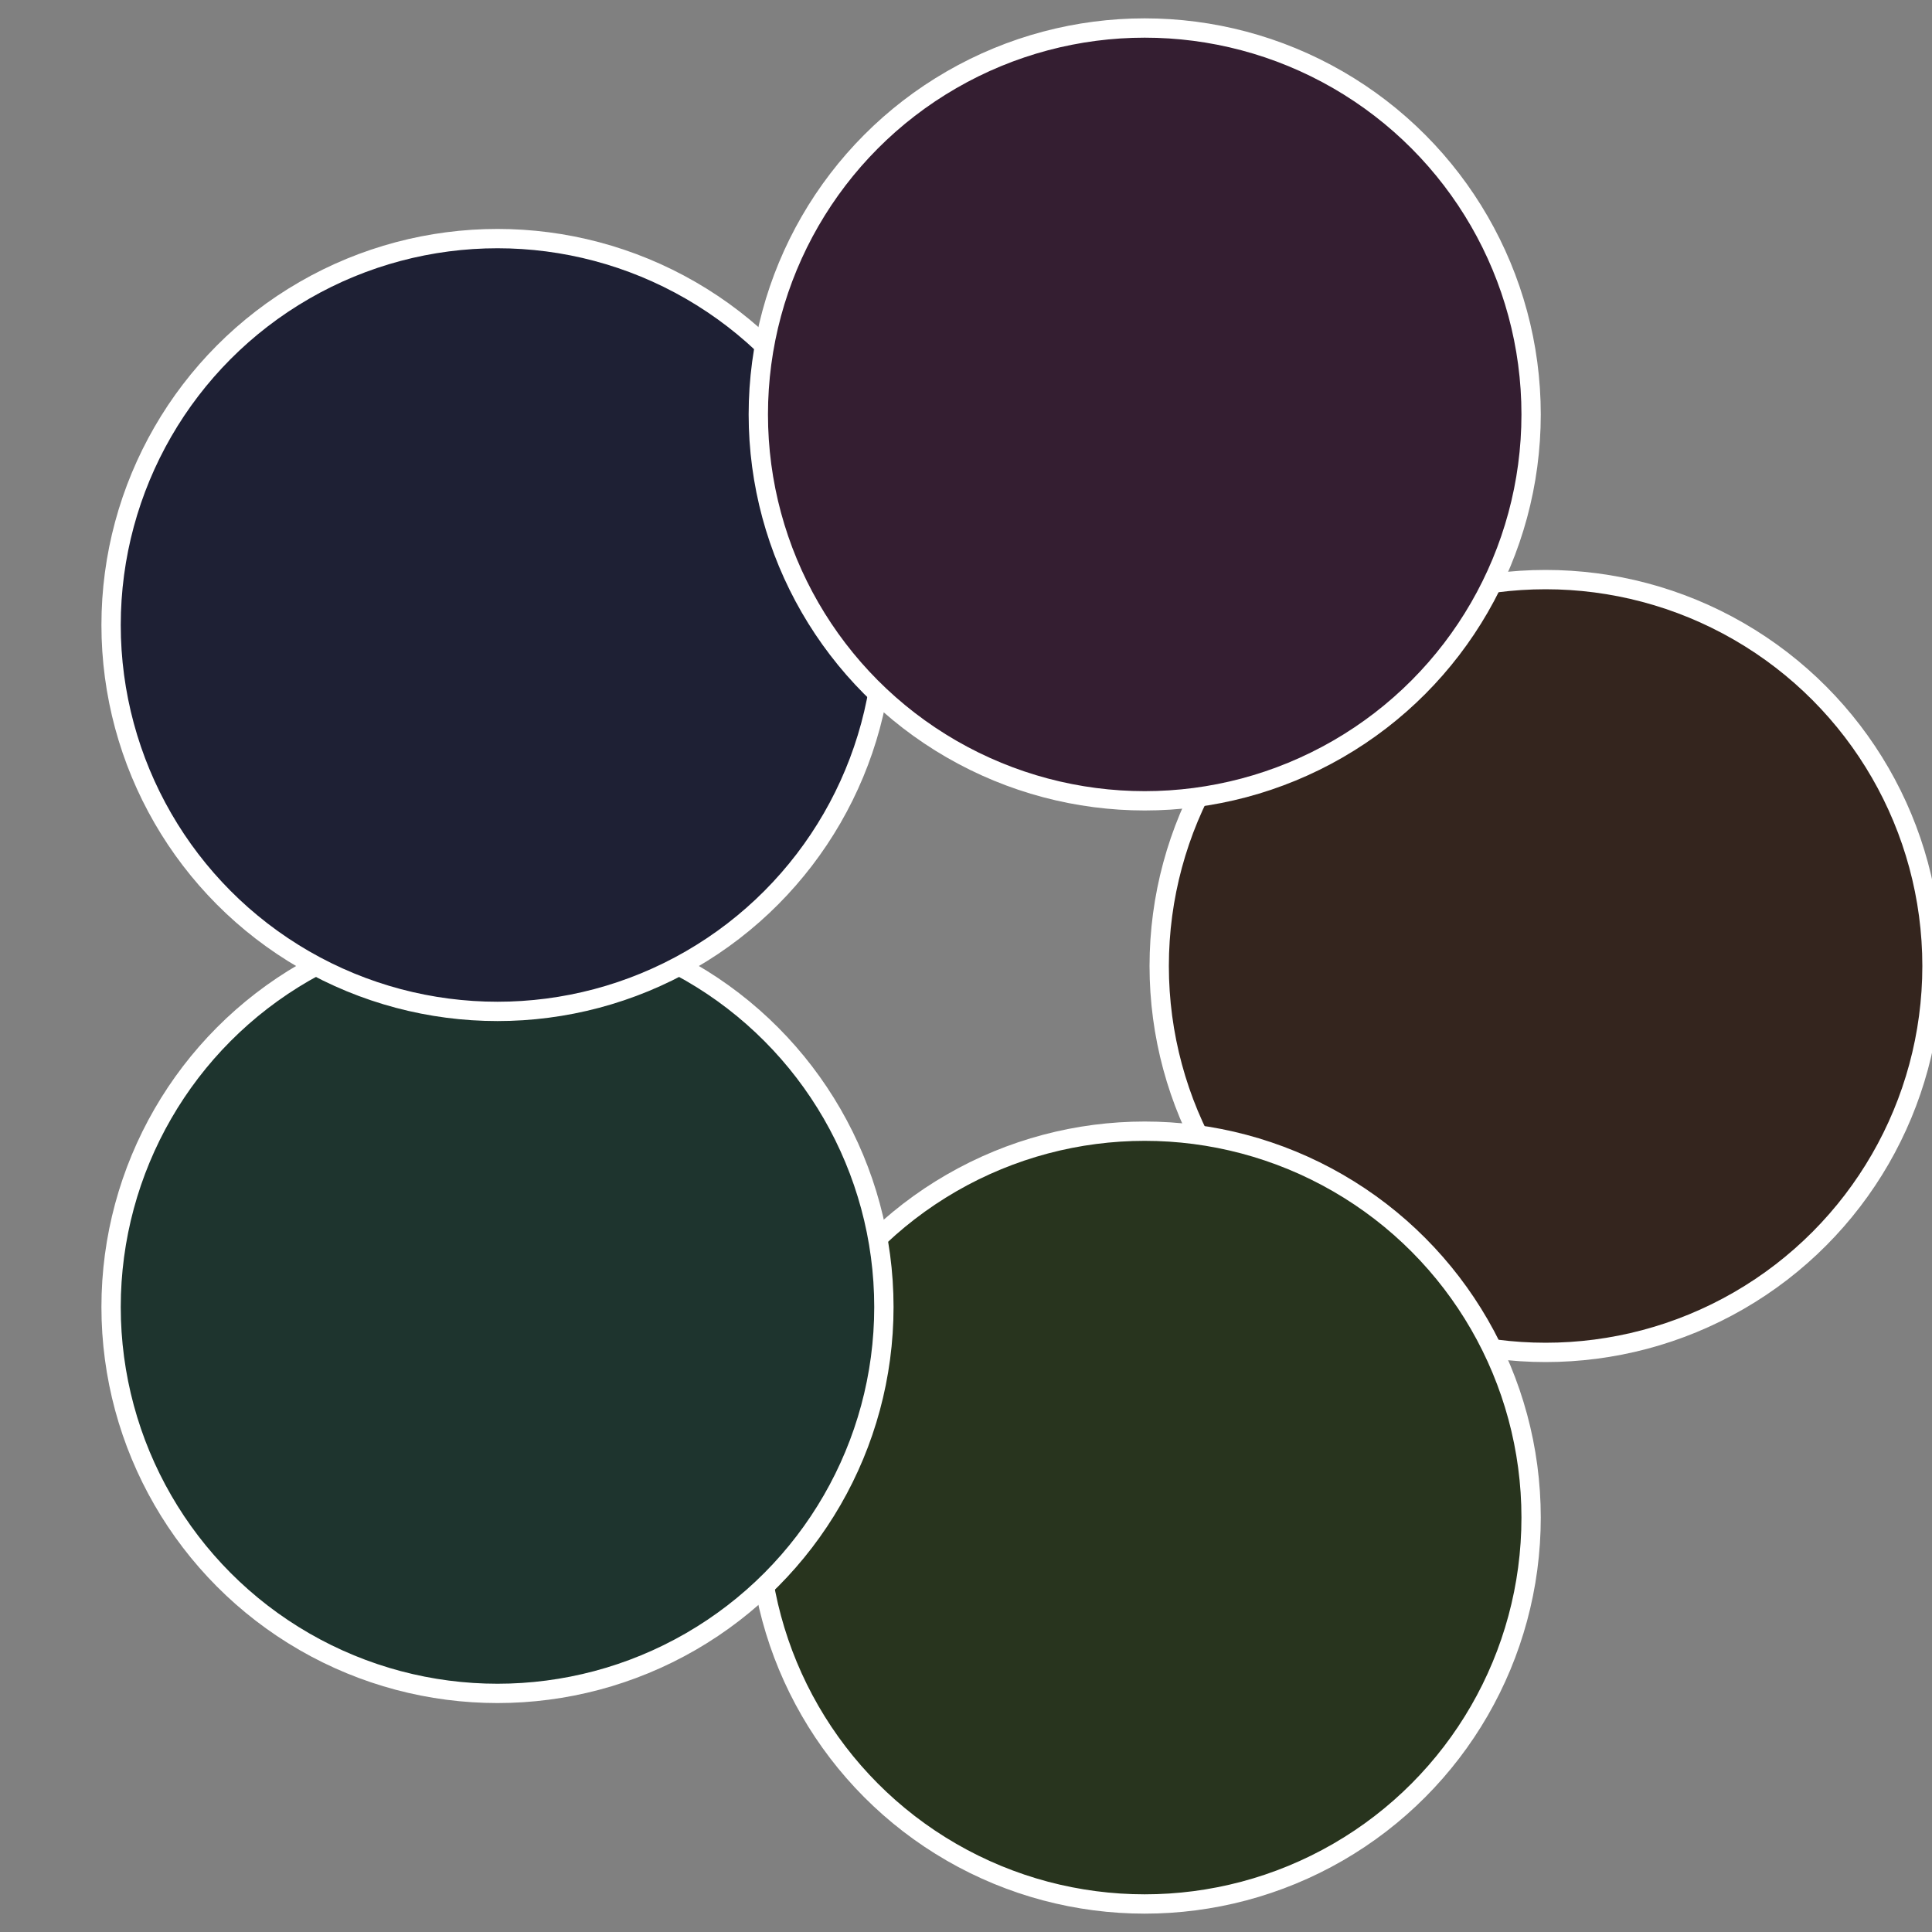
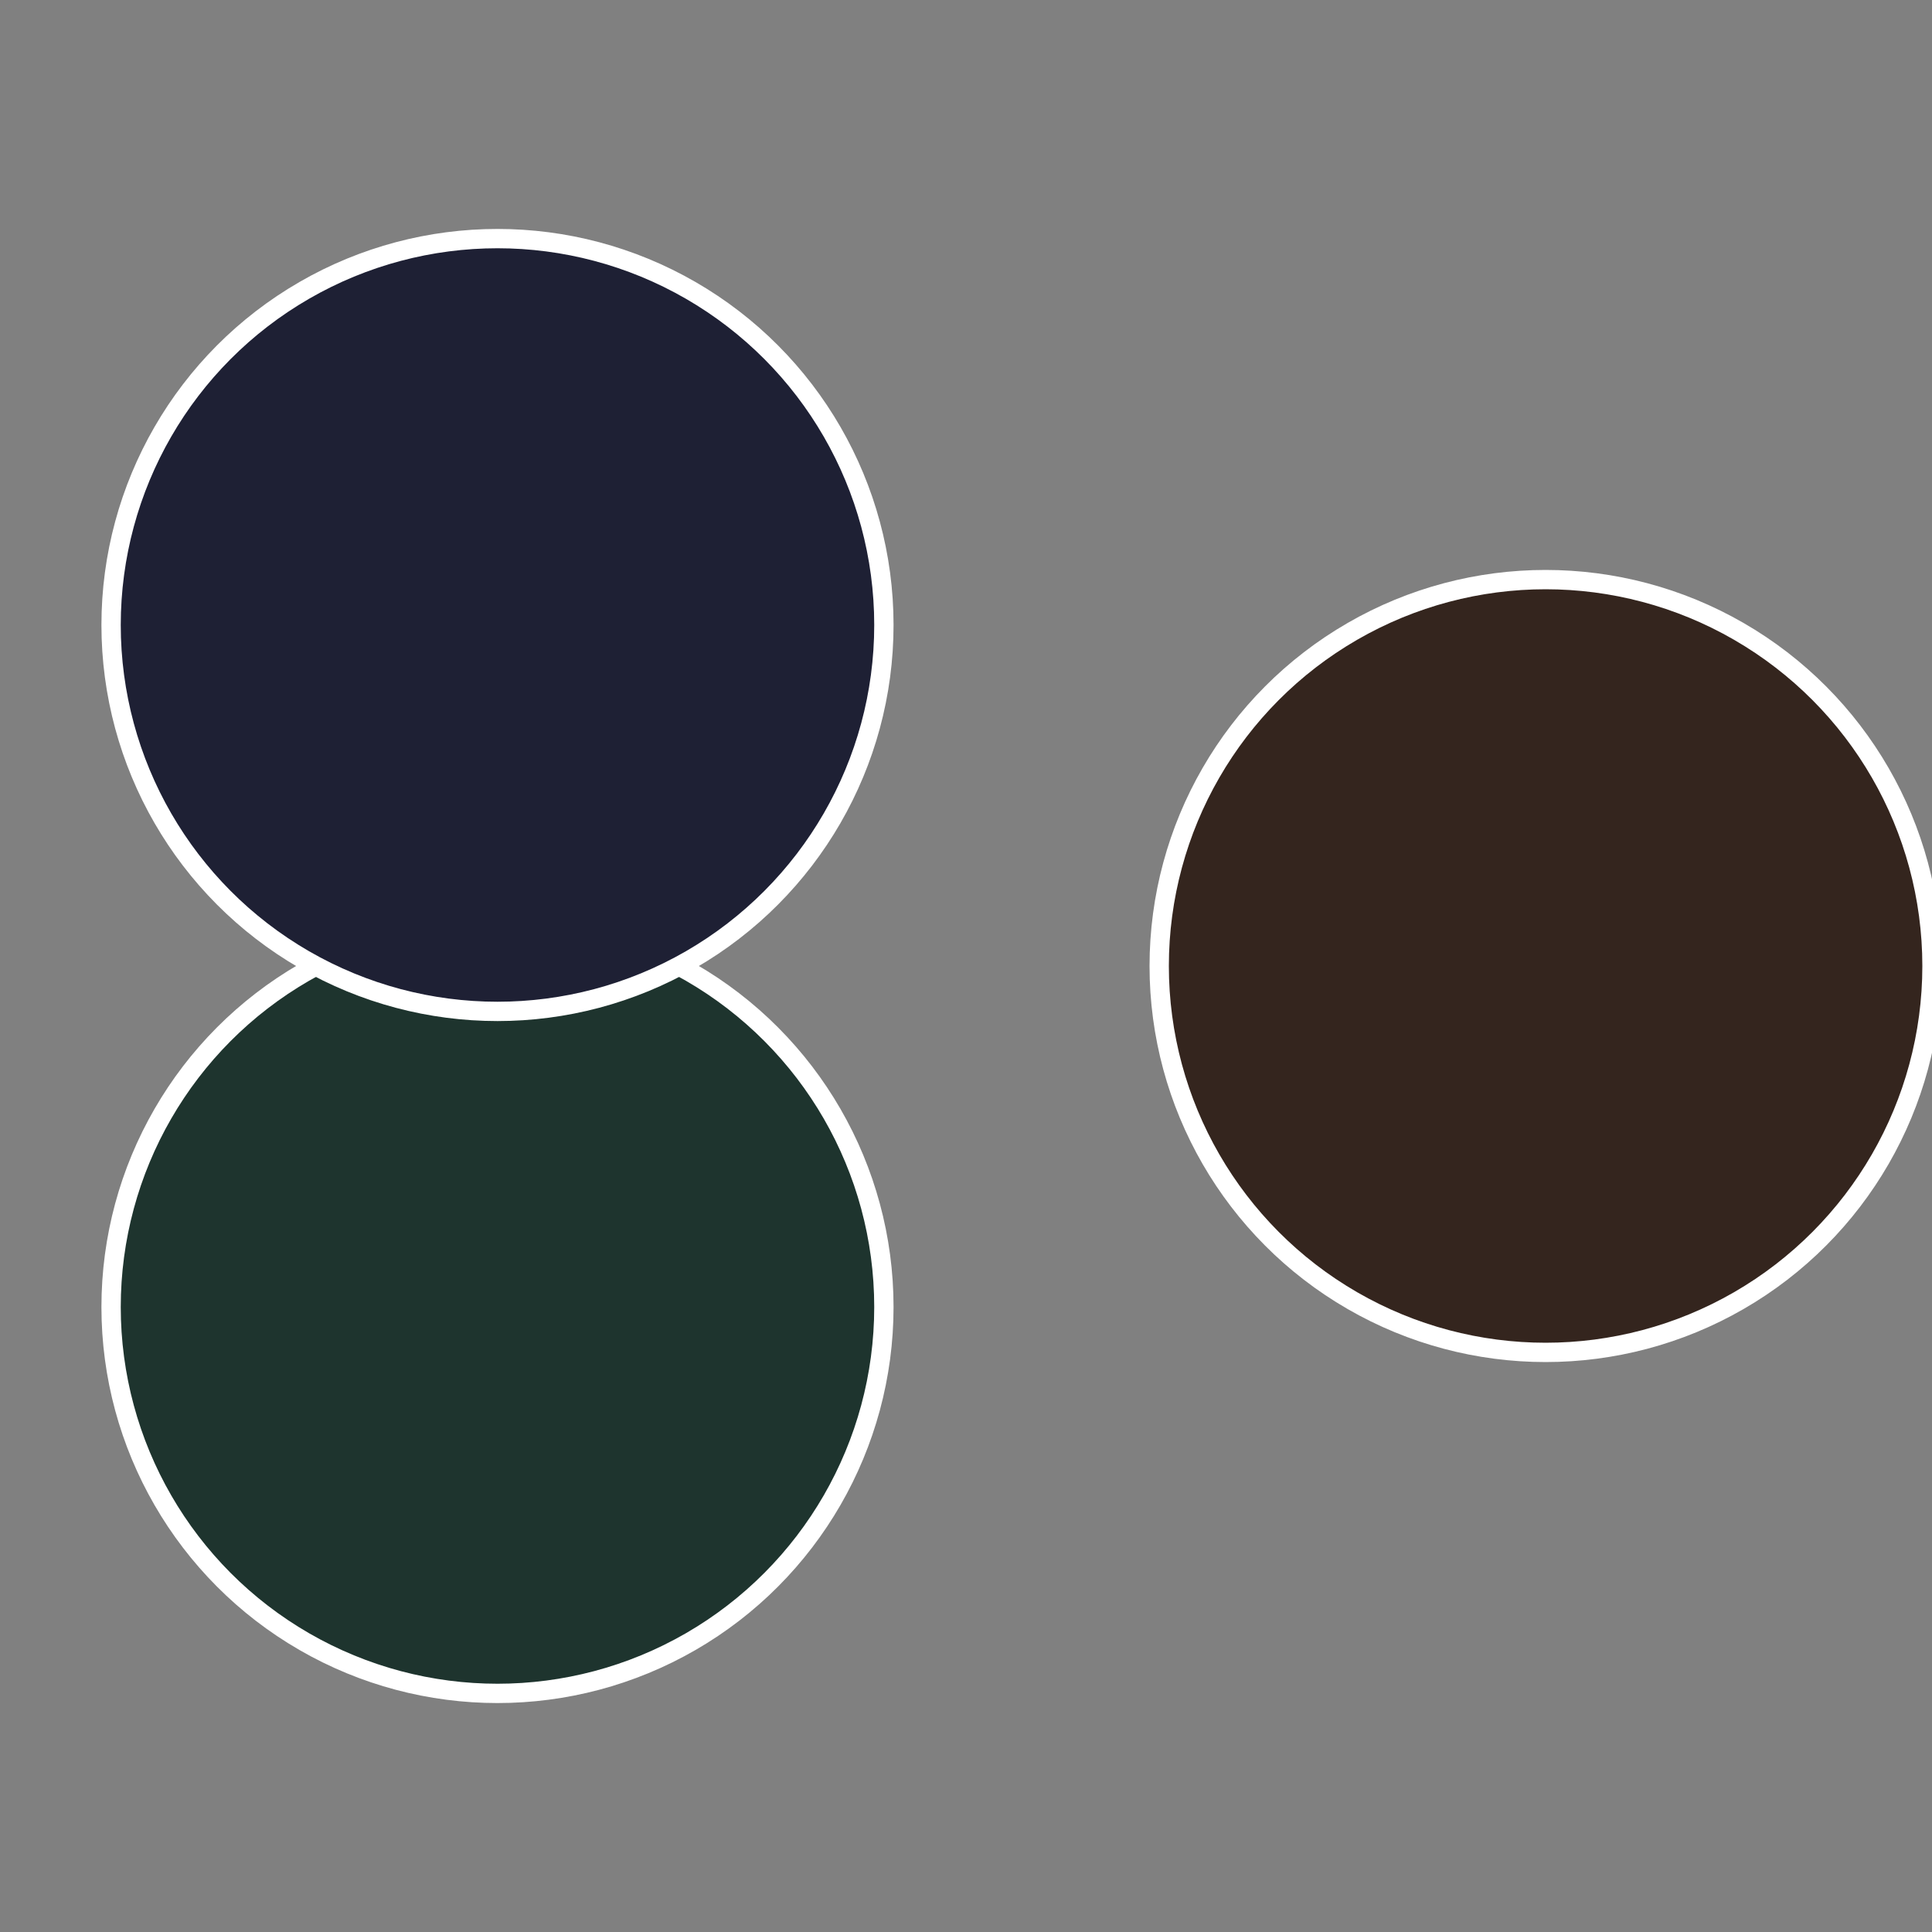
<svg xmlns="http://www.w3.org/2000/svg" width="500" height="500" viewBox="-1 -1 2 2">
  <rect x="-1" y="-1" width="2" height="2" fill="#808080" stroke="none" />
  <circle cx="0.6" cy="0" r="0.4" fill="#34251e" stroke="#fff" stroke-width="1%" />
-   <circle cx="0.185" cy="0.571" r="0.4" fill="#28341e" stroke="#fff" stroke-width="1%" />
  <circle cx="-0.485" cy="0.353" r="0.4" fill="#1e342e" stroke="#fff" stroke-width="1%" />
  <circle cx="-0.485" cy="-0.353" r="0.4" fill="#1e2034" stroke="#fff" stroke-width="1%" />
-   <circle cx="0.185" cy="-0.571" r="0.4" fill="#341e31" stroke="#fff" stroke-width="1%" />
</svg>